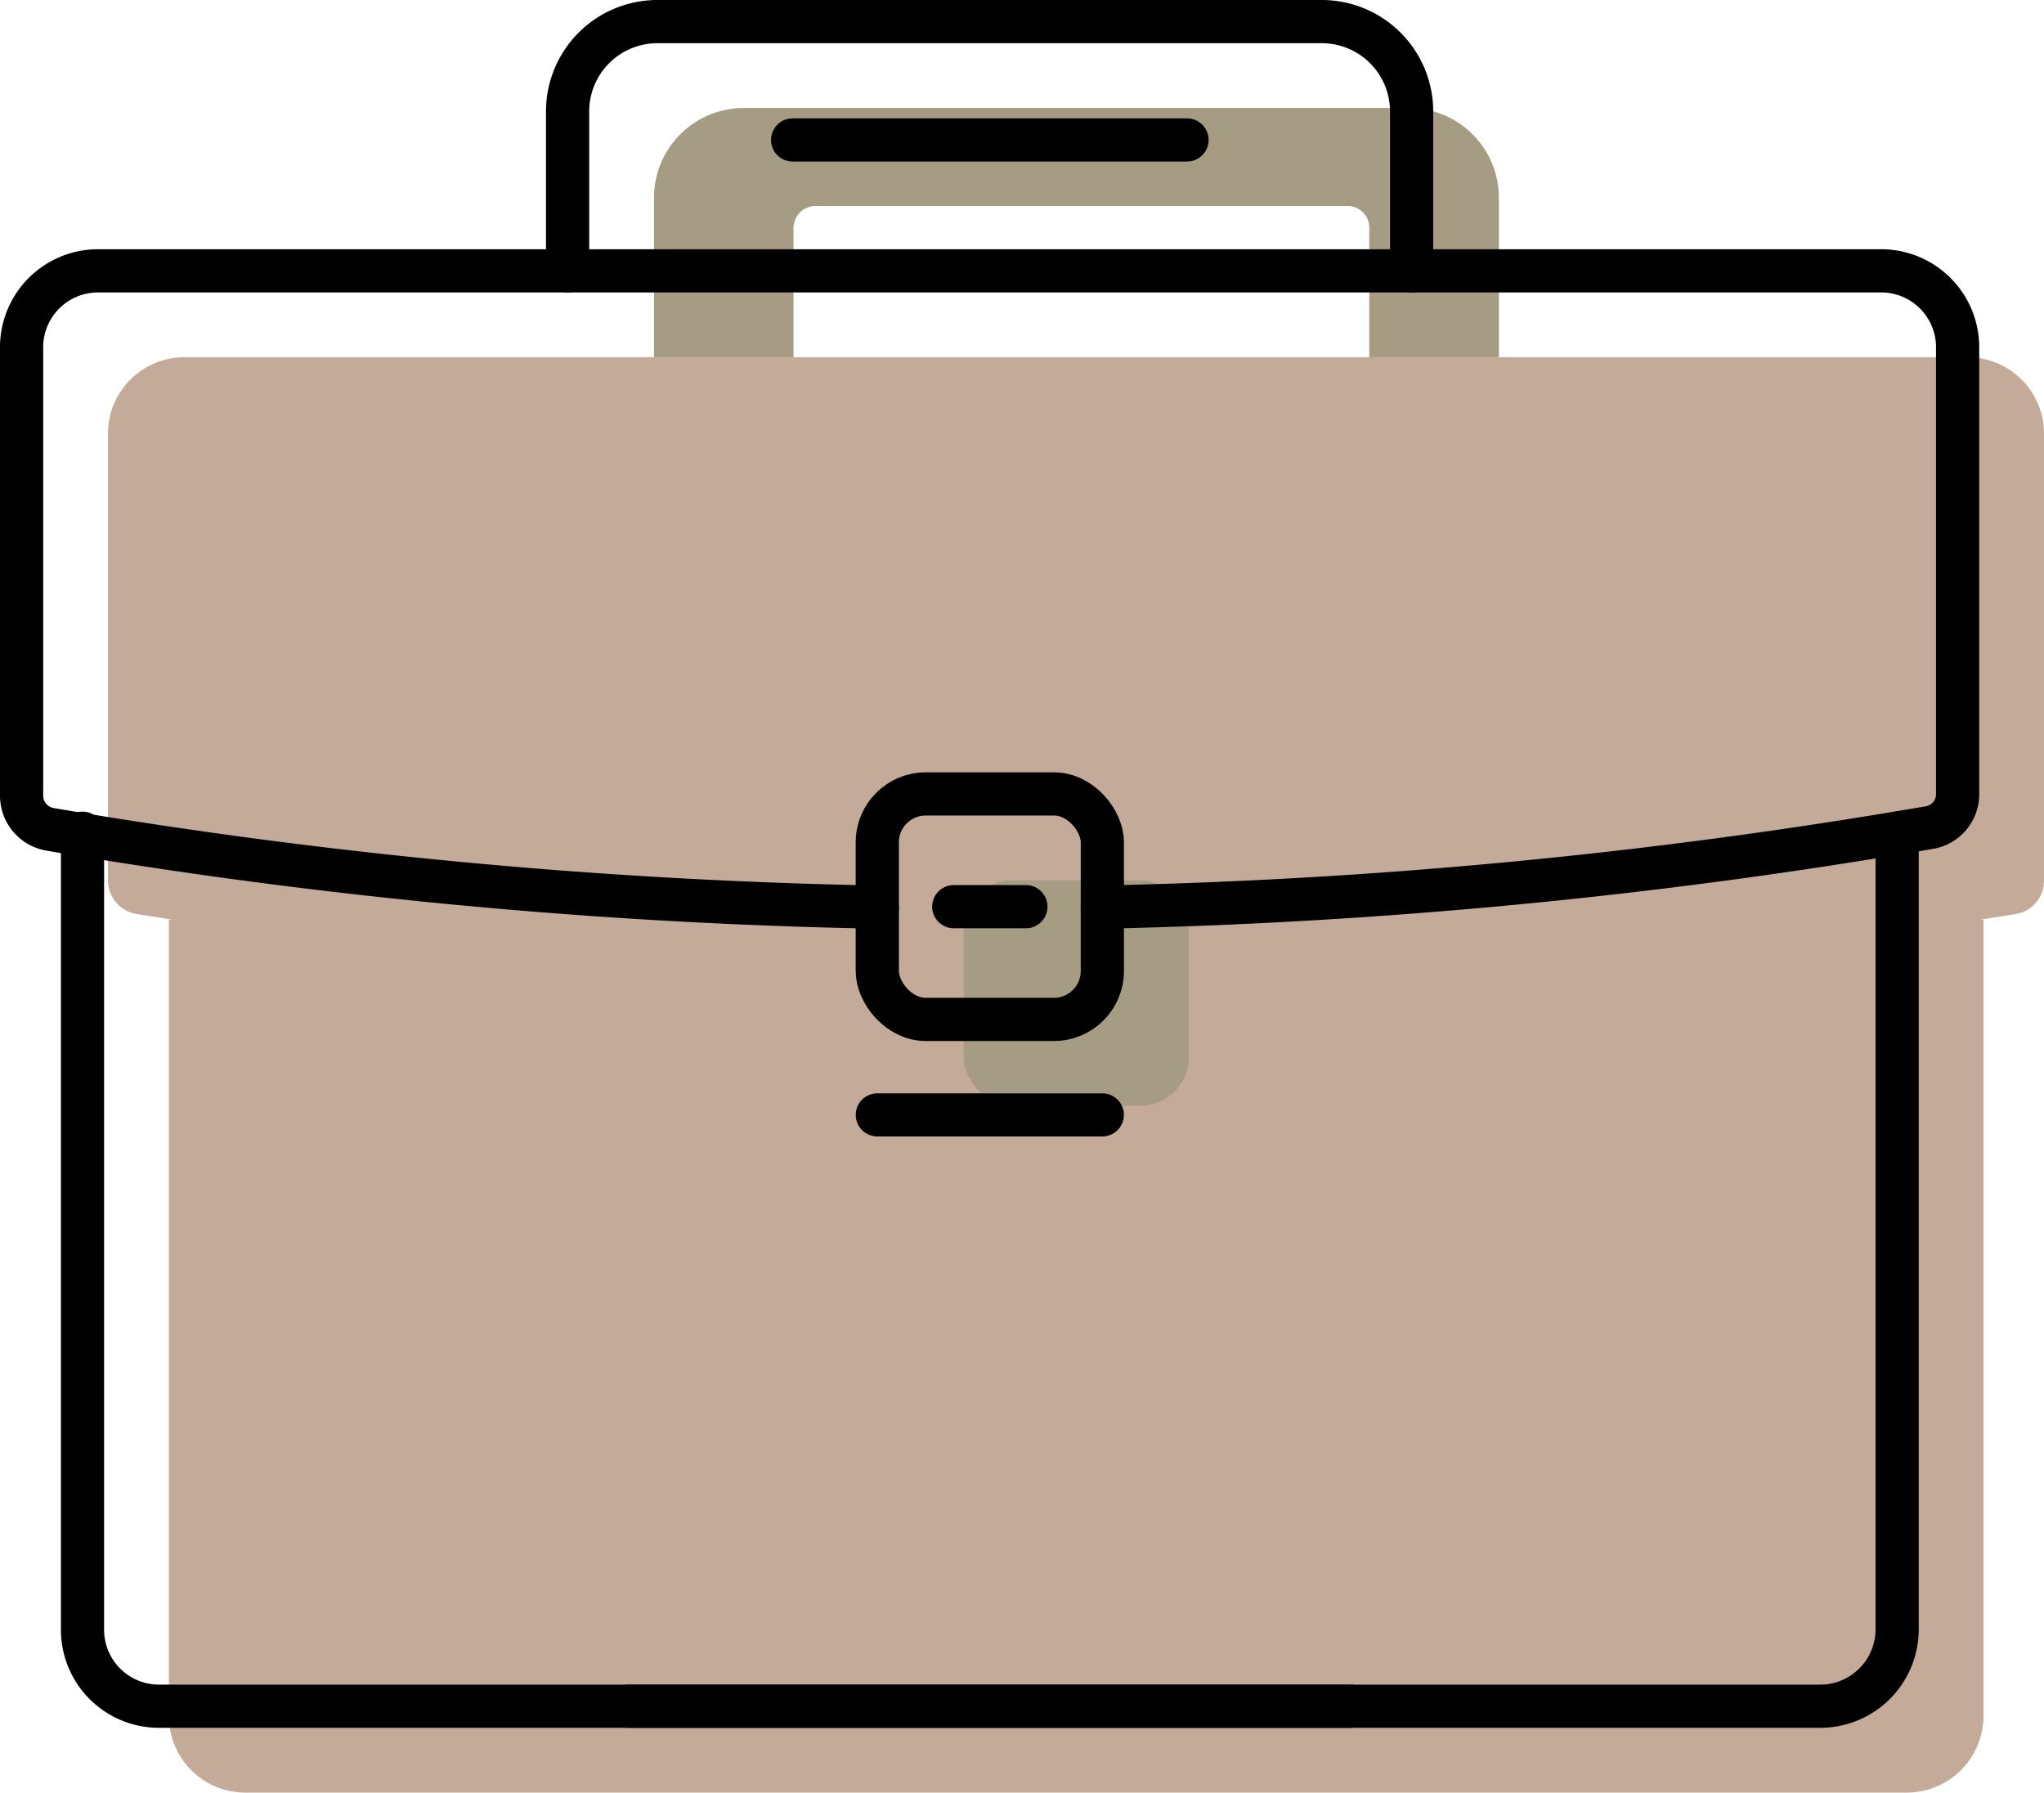
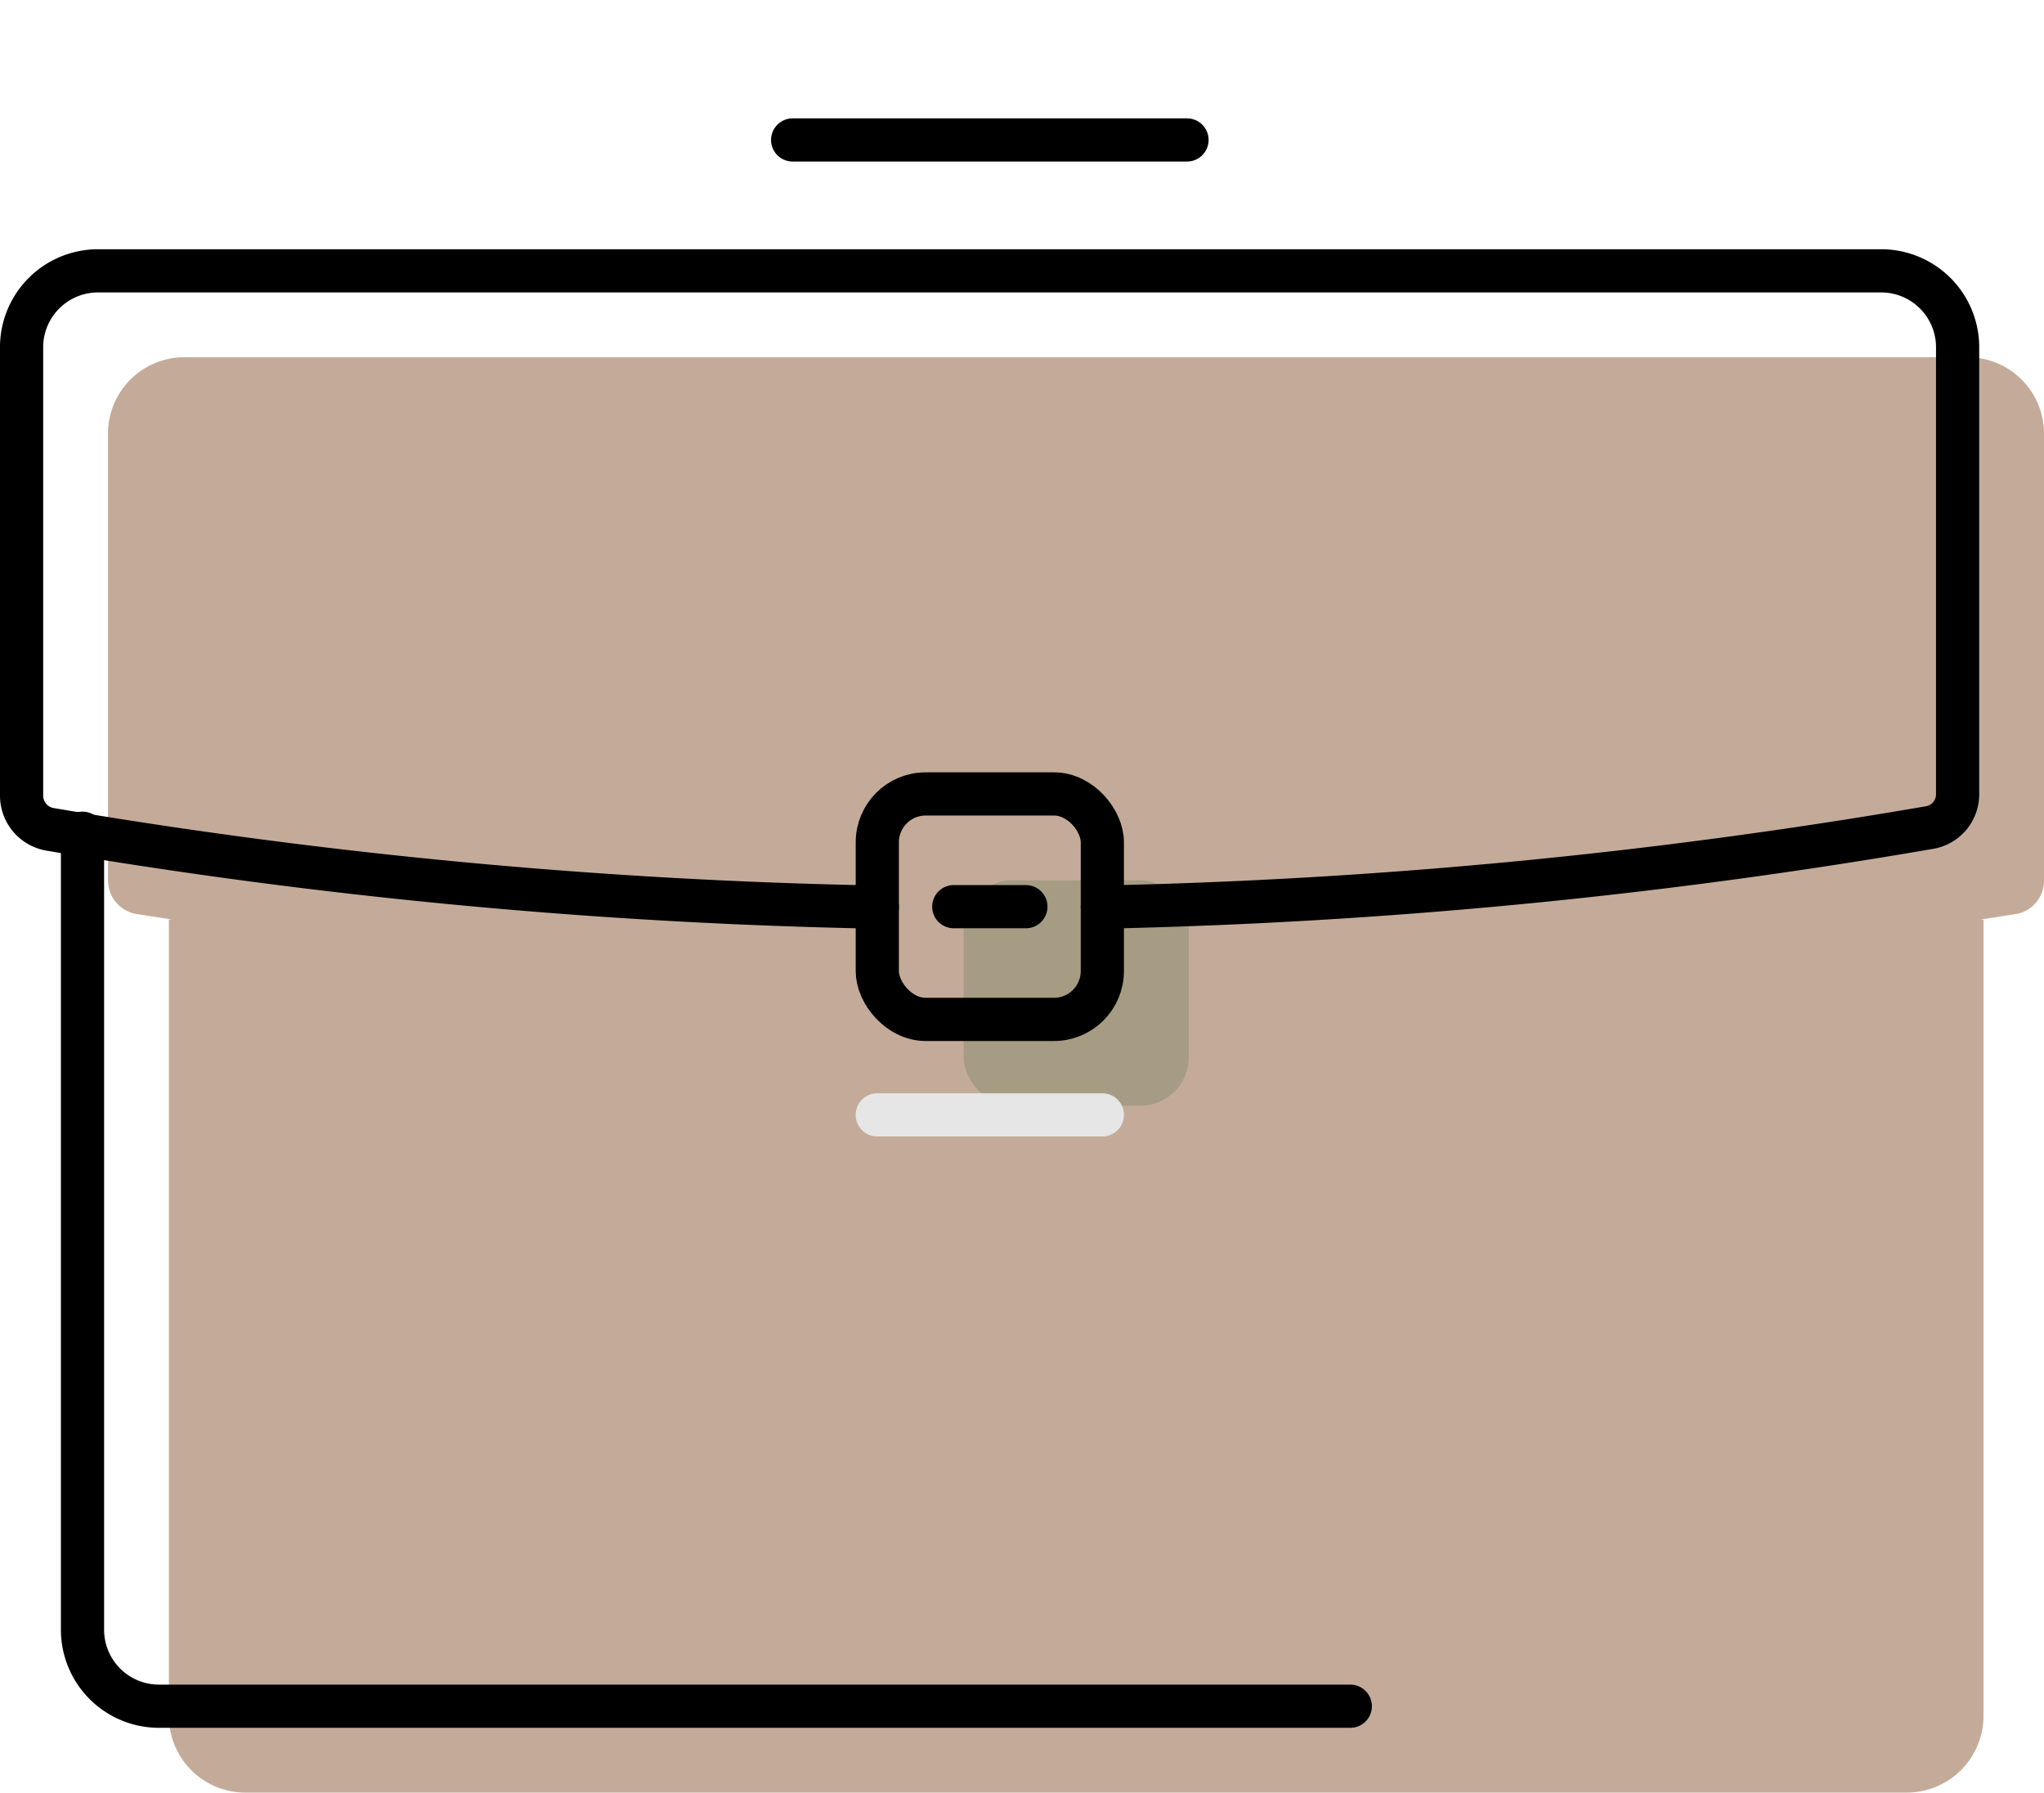
<svg xmlns="http://www.w3.org/2000/svg" viewBox="0 0 47.32 41.5">
  <defs>
    <style>.cls-1{fill:#c4ab99;}.cls-2{fill:#a59c83;}.cls-3,.cls-4{fill:none;stroke-linecap:round;stroke-miterlimit:10;}.cls-3{stroke:#e6e6e6;}.cls-4{stroke:#000;}</style>
  </defs>
  <title>アセット 15</title>
  <g id="レイヤー_2" data-name="レイヤー 2">
    <g id="レイヤー_1-2" data-name="レイヤー 1">
      <path class="cls-1" d="M45.55,8.27H4.27A1.77,1.77,0,0,0,2.5,10V20.38a.79.79,0,0,0,.66.78l.83.13H3.91V39.73A1.77,1.77,0,0,0,5.68,41.5H44.14a1.78,1.78,0,0,0,1.78-1.77V21.29h-.08l.83-.13a.78.78,0,0,0,.65-.78V10A1.77,1.77,0,0,0,45.55,8.27Z" />
      <rect class="cls-2" x="22.31" y="20.38" width="5.21" height="5.22" rx="1.12" ry="1.12" />
      <line class="cls-3" x1="20.31" y1="25.81" x2="25.52" y2="25.81" />
-       <path class="cls-2" d="M32.61,2.5H17.22a2.08,2.08,0,0,0-2.08,2.08V8.27h3.23v-3a.51.51,0,0,1,.5-.5H31.2a.5.5,0,0,1,.5.5v3h3V4.58A2.08,2.08,0,0,0,32.61,2.5Z" />
      <path class="cls-4" d="M31.26,39.5H3.68a1.77,1.77,0,0,1-1.77-1.77V19.29" />
      <path class="cls-4" d="M20.31,21a128.33,128.33,0,0,1-19.15-1.8.79.79,0,0,1-.66-.78V8A1.77,1.77,0,0,1,2.27,6.27H43.55A1.77,1.77,0,0,1,45.32,8V18.38a.78.78,0,0,1-.66.78A128.32,128.32,0,0,1,25.52,21" />
      <rect class="cls-4" x="20.31" y="18.38" width="5.21" height="5.22" rx="1.12" ry="1.12" />
      <line class="cls-4" x1="22.08" y1="20.99" x2="23.75" y2="20.99" />
-       <line class="cls-4" x1="20.31" y1="25.81" x2="25.52" y2="25.81" />
-       <path class="cls-4" d="M32.68,6.27V2.58A2.08,2.08,0,0,0,30.61.5H15.22a2.08,2.08,0,0,0-2.08,2.08V6.27" />
      <line class="cls-4" x1="18.35" y1="3.24" x2="27.48" y2="3.24" />
-       <path class="cls-4" d="M14.56,39.5H42.14a1.78,1.78,0,0,0,1.78-1.77V19.29" />
    </g>
  </g>
</svg>